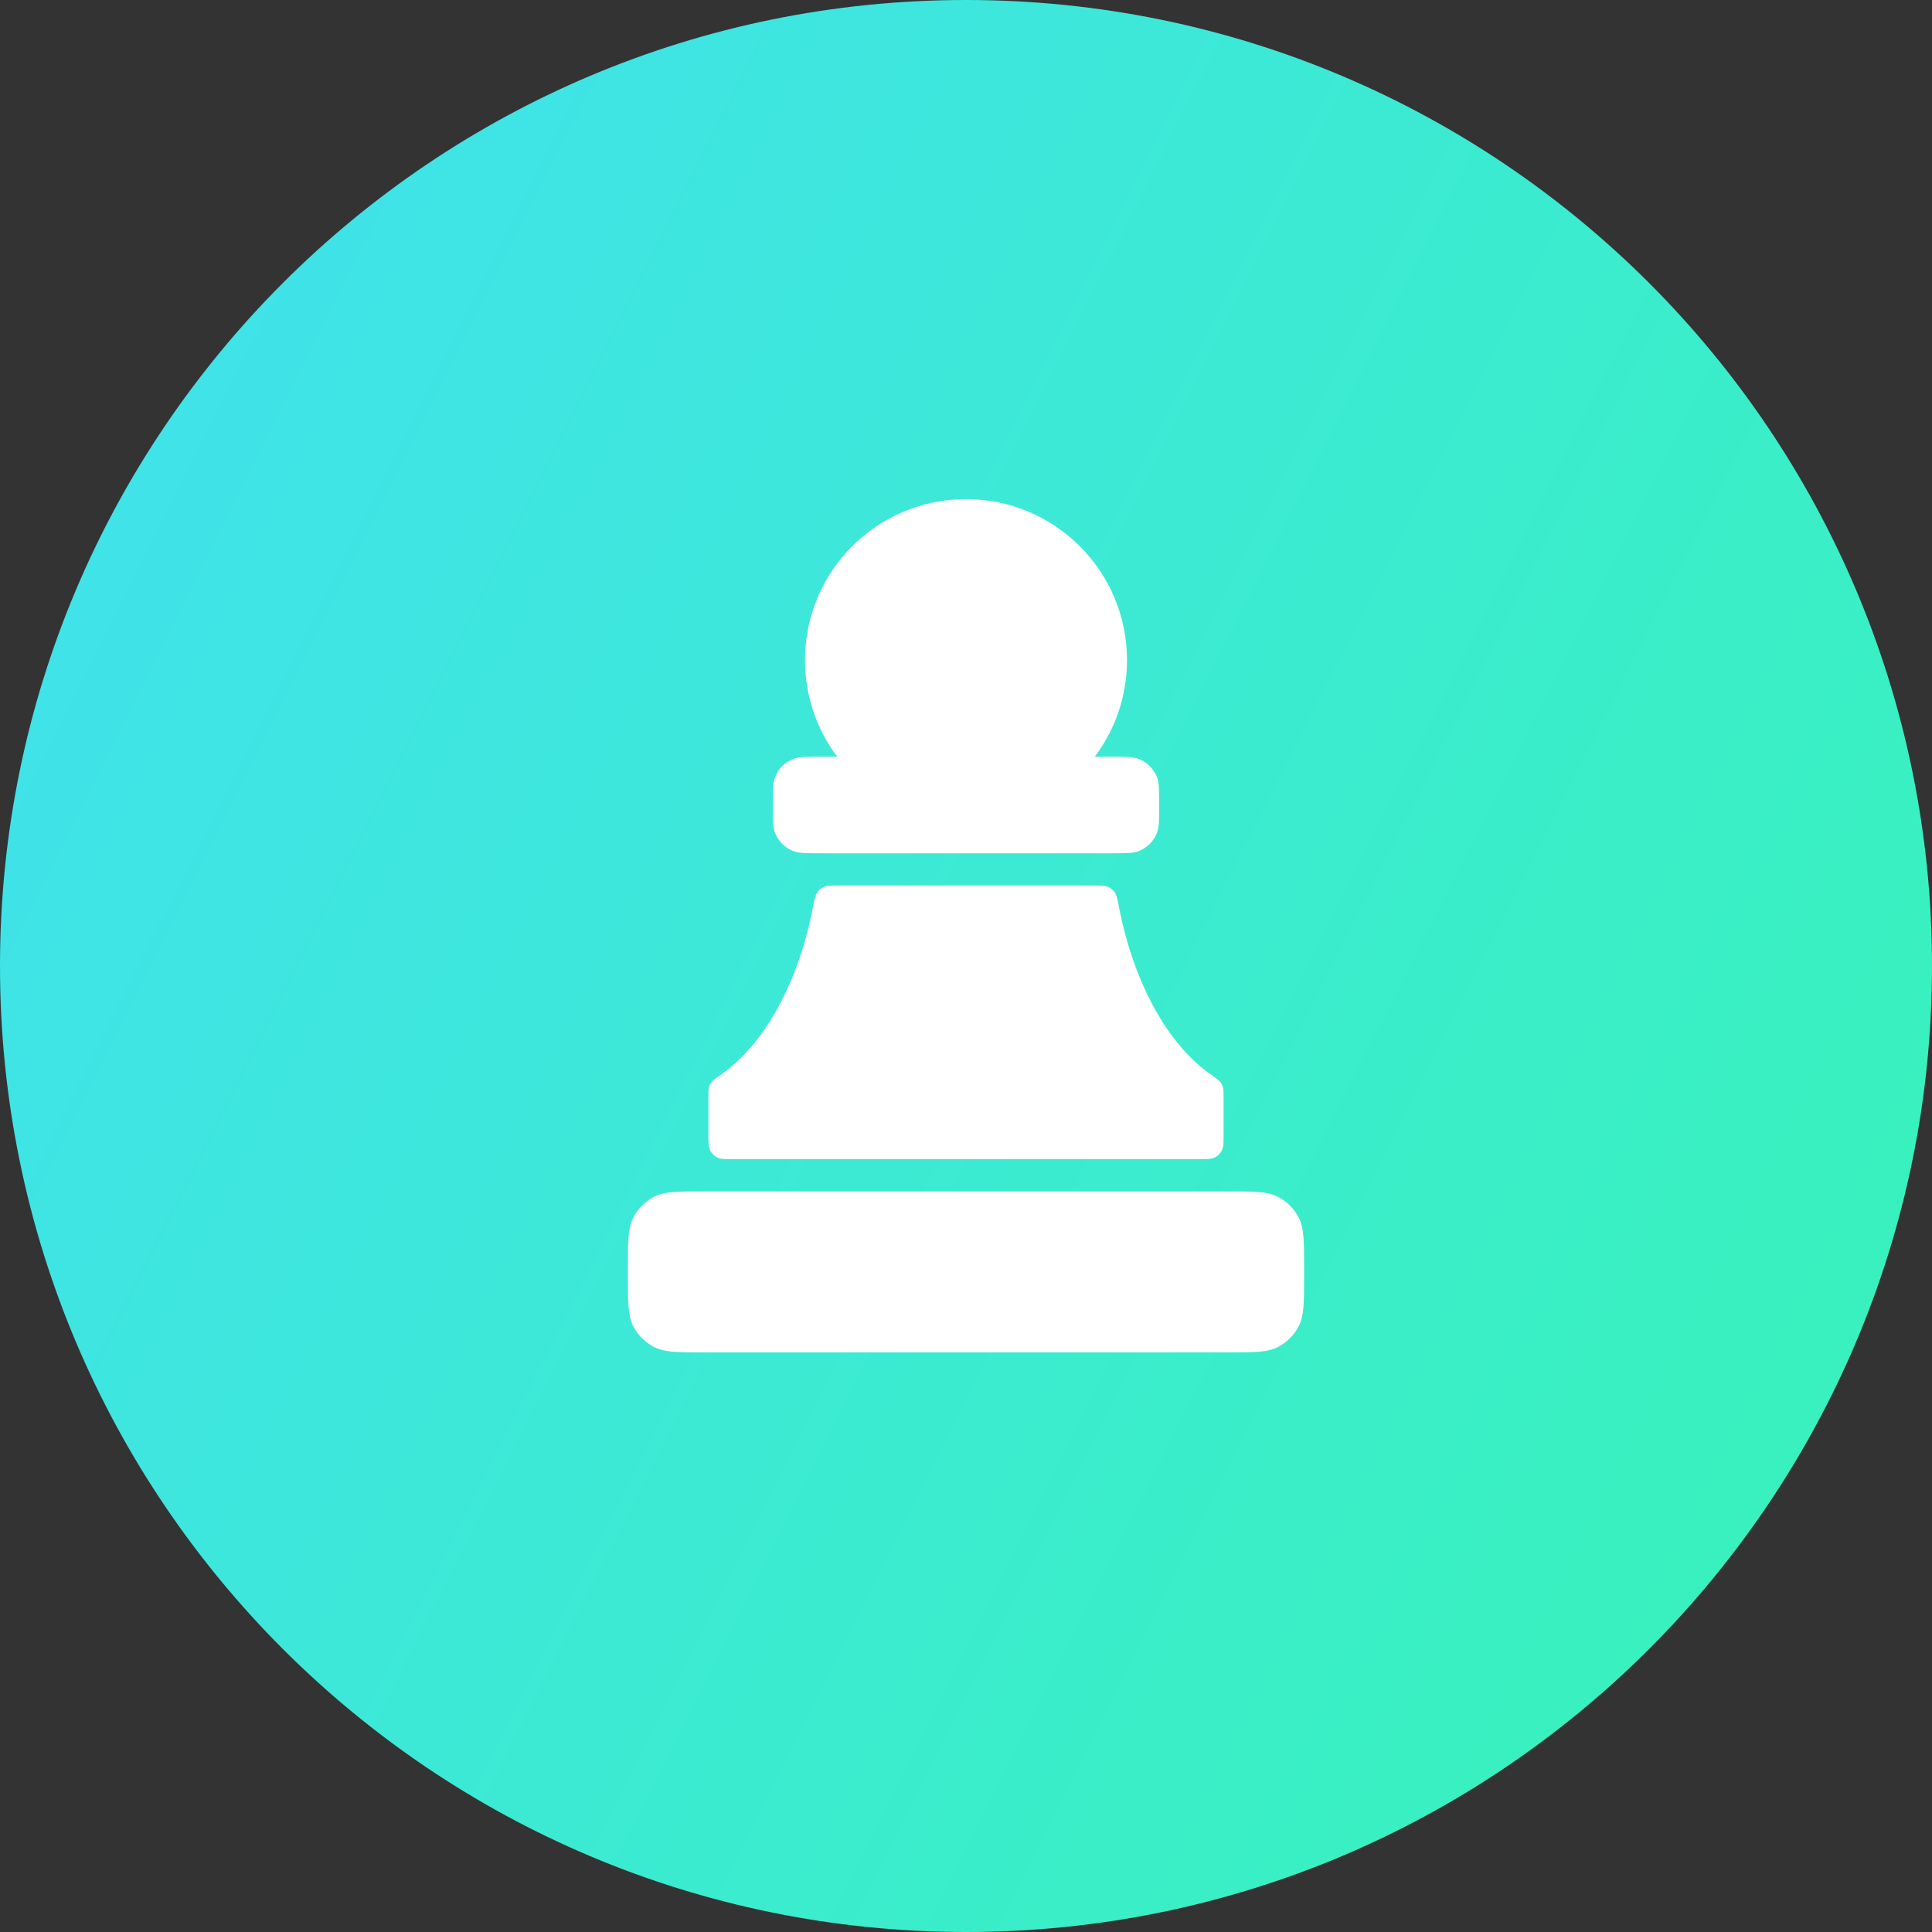
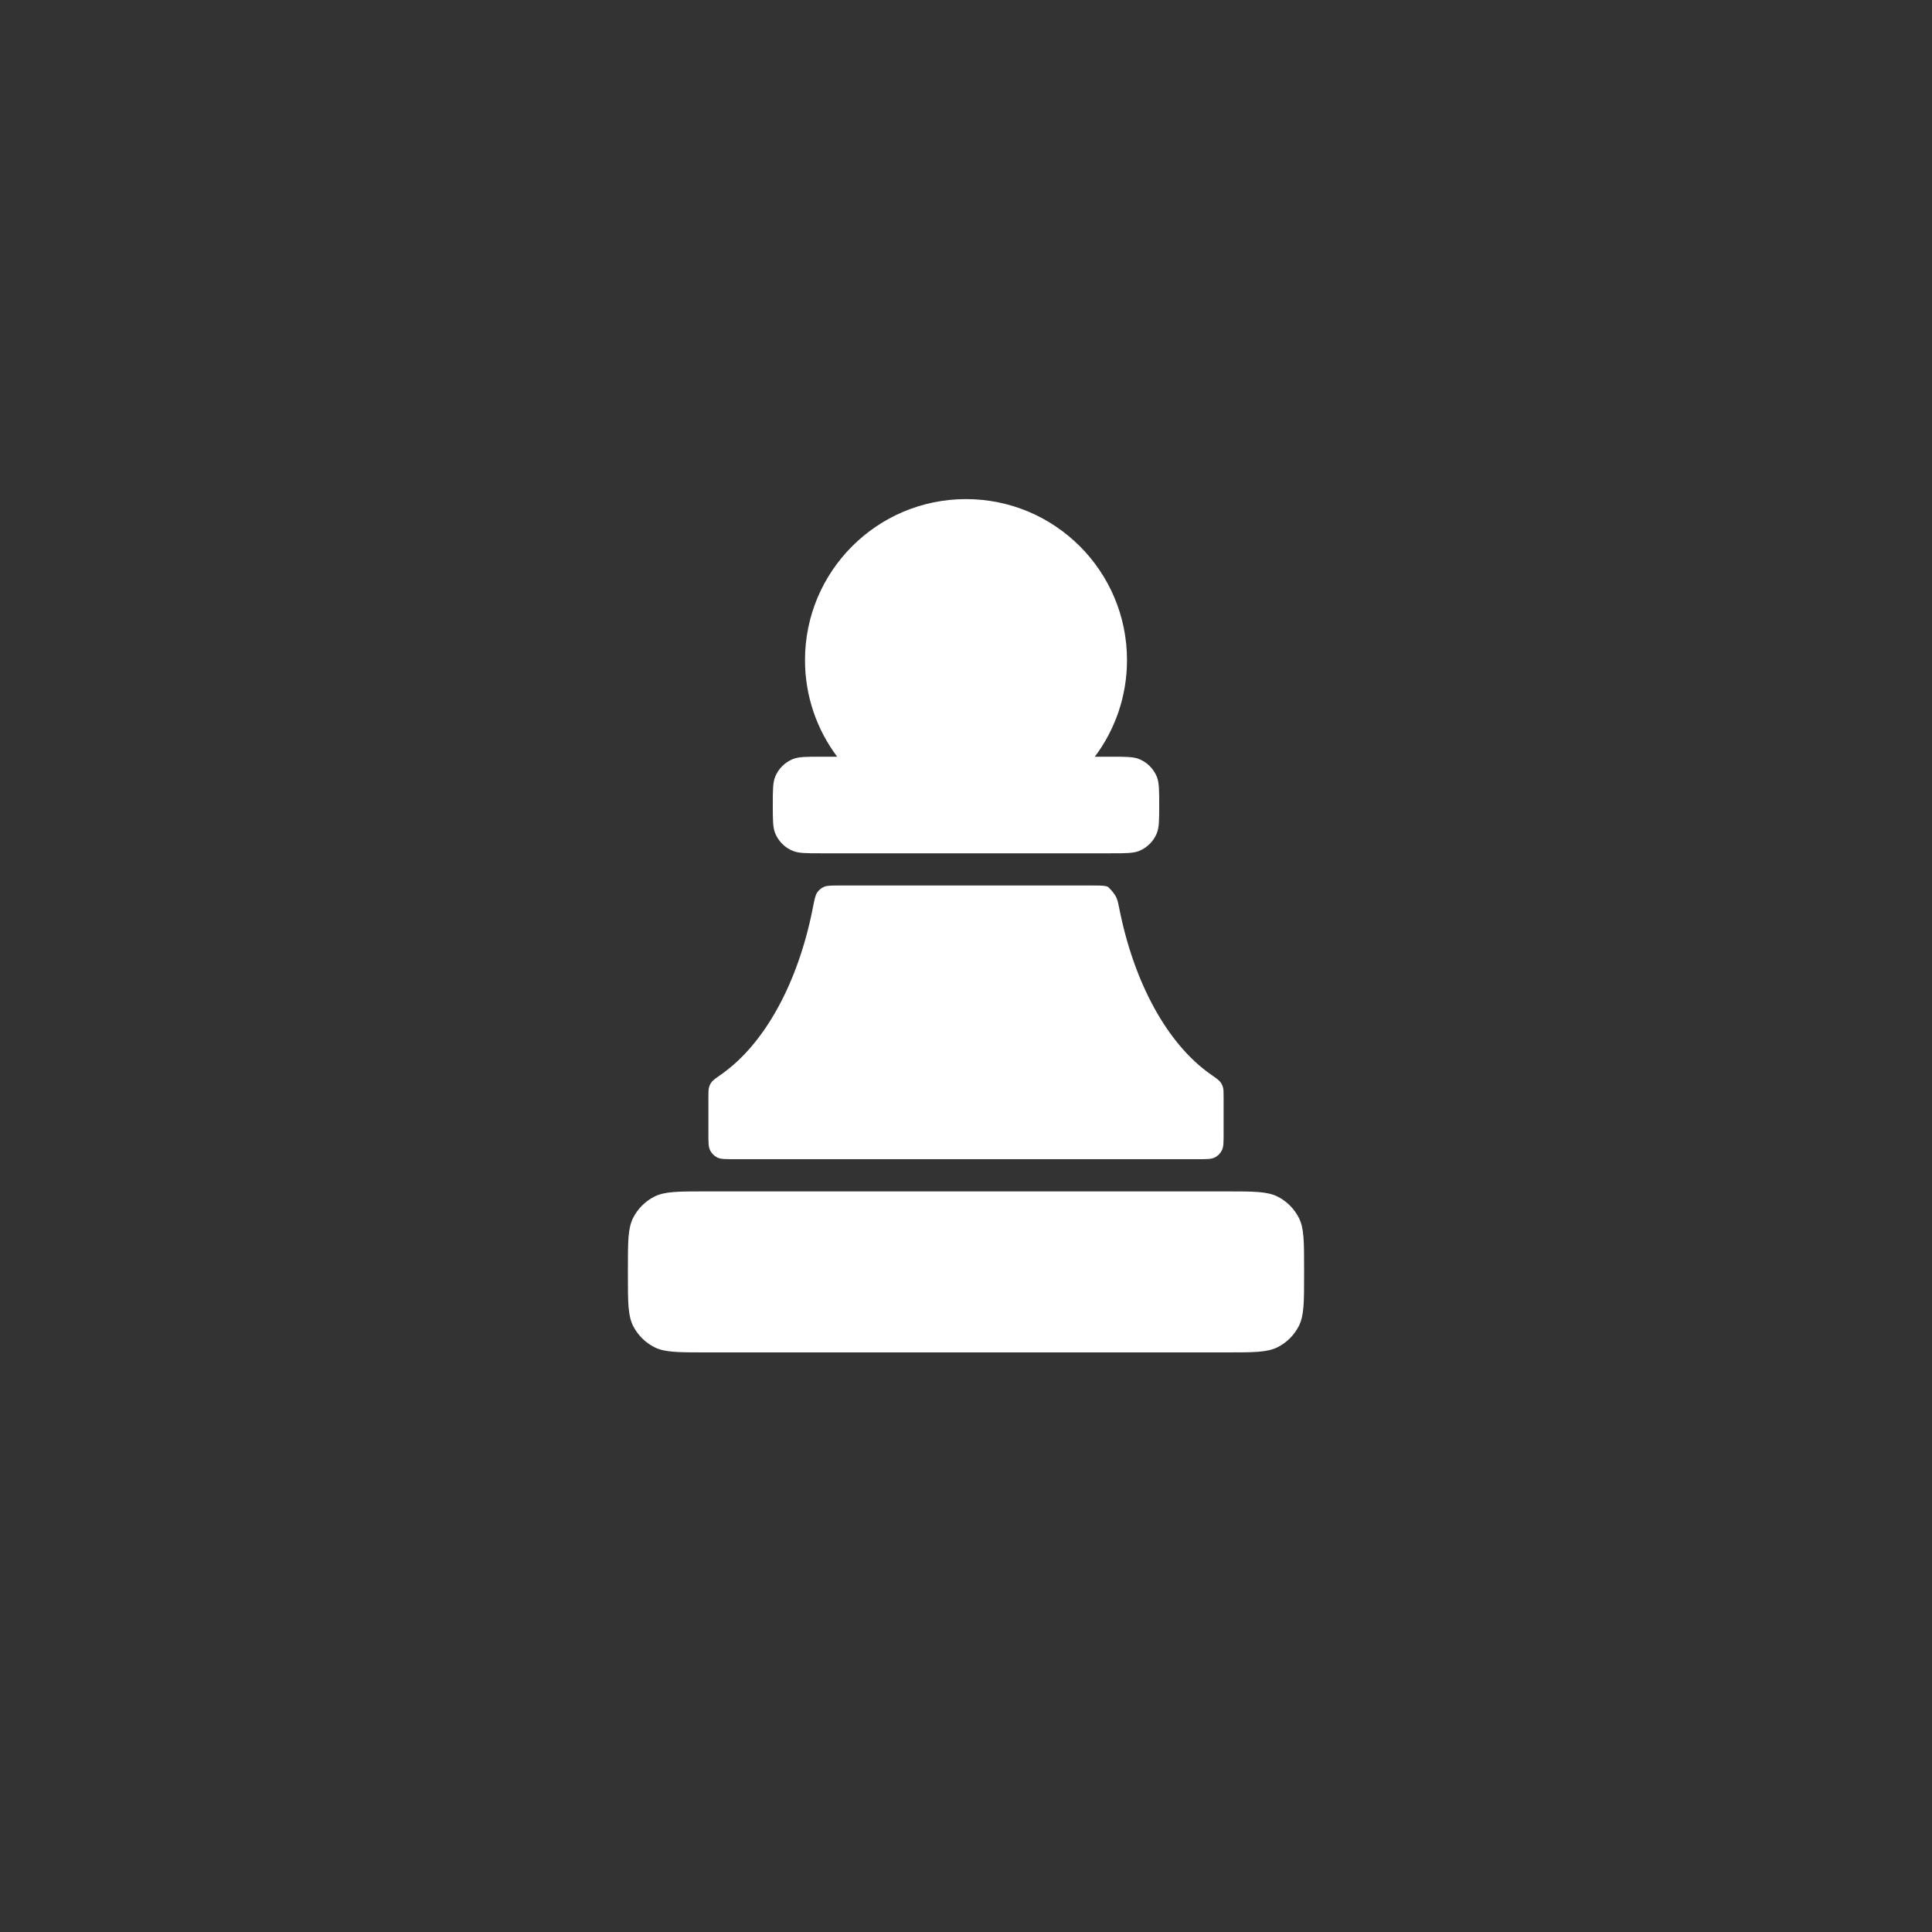
<svg xmlns="http://www.w3.org/2000/svg" width="120px" height="120px" viewBox="0 0 120 120" version="1.1">
  <rect x="0" y="0" width="120" height="120" fill="#333333" stroke="none" />
  <title>Group</title>
  <desc>Created with Sketch.</desc>
  <defs>
    <linearGradient x1="87.083%" y1="96.667%" x2="-52.211%" y2="26.732%" id="linearGradient-1">
      <stop stop-color="#38F2BC" offset="0%" />
      <stop stop-color="#43DBFF" offset="100%" />
    </linearGradient>
  </defs>
  <g id="Page-1" stroke="none" stroke-width="1" fill="none" fill-rule="evenodd">
    <g id="Accessory-Item" transform="translate(-127, -48)">
      <g id="Group" transform="translate(127, 48)">
-         <path d="M120,60 C120,93.137 93.137,120 60,120 C26.863,120 0,93.137 0,60 C0,26.863 26.863,0 60,0 C93.137,0 120,26.863 120,60 Z" id="Path" fill="url(#linearGradient-1)" fill-rule="nonzero" />
-         <path d="M68.001,47 C69.256,45.329 70,43.251 70,41 C70,35.477 65.523,31 60,31 C54.477,31 50,35.477 50,41 C50,43.251 50.744,45.329 51.999,47 L51,47 C50.068,47 49.602,47 49.235,47.152 C48.745,47.355 48.355,47.745 48.152,48.235 C48,48.602 48,49.068 48,50 C48,50.932 48,51.398 48.152,51.765 C48.355,52.255 48.745,52.645 49.235,52.848 C49.602,53 50.068,53 51,53 L69,53 C69.932,53 70.398,53 70.765,52.848 C71.255,52.645 71.645,52.255 71.848,51.765 C72,51.398 72,50.932 72,50 C72,49.068 72,48.602 71.848,48.235 C71.645,47.745 71.255,47.355 70.765,47.152 C70.398,47 69.932,47 69,47 L68.001,47 Z M39,78.8 C39,77.12 39,76.28 39.327,75.638 C39.615,75.074 40.074,74.615 40.638,74.327 C41.28,74 42.12,74 43.8,74 L76.2,74 C77.88,74 78.72,74 79.362,74.327 C79.926,74.615 80.385,75.074 80.673,75.638 C81,76.28 81,77.12 81,78.8 L81,79.2 C81,80.88 81,81.72 80.673,82.362 C80.385,82.926 79.926,83.385 79.362,83.673 C78.72,84 77.88,84 76.2,84 L43.8,84 C42.12,84 41.28,84 40.638,83.673 C40.074,83.385 39.615,82.926 39.327,82.362 C39,81.72 39,80.88 39,79.2 L39,78.8 Z M51.181,55.084 C51.373,55 51.619,55 52.111,55 L67.889,55 C68.381,55 68.627,55 68.819,55.084 C68.995,55.161 69.13,55.272 69.239,55.43 C69.359,55.602 69.409,55.858 69.509,56.37 C70.427,61.061 72.515,64.844 75.184,66.719 C75.524,66.957 75.693,67.076 75.783,67.189 C75.873,67.303 75.918,67.389 75.959,67.528 C76,67.666 76,67.838 76,68.181 L76,70.4 C76,70.96 76,71.24 75.891,71.454 C75.795,71.642 75.642,71.795 75.454,71.891 C75.24,72 74.96,72 74.4,72 L45.6,72 C45.04,72 44.76,72 44.546,71.891 C44.358,71.795 44.205,71.642 44.109,71.454 C44,71.24 44,70.96 44,70.4 L44,68.181 C44,67.838 44,67.666 44.041,67.528 C44.082,67.389 44.127,67.303 44.217,67.189 C44.307,67.076 44.476,66.957 44.816,66.719 C47.485,64.844 49.573,61.061 50.491,56.37 C50.591,55.858 50.641,55.602 50.761,55.43 C50.87,55.272 51.005,55.161 51.181,55.084 Z" id="Shape" fill="#FFFFFF" />
+         <path d="M68.001,47 C69.256,45.329 70,43.251 70,41 C70,35.477 65.523,31 60,31 C54.477,31 50,35.477 50,41 C50,43.251 50.744,45.329 51.999,47 L51,47 C50.068,47 49.602,47 49.235,47.152 C48.745,47.355 48.355,47.745 48.152,48.235 C48,48.602 48,49.068 48,50 C48,50.932 48,51.398 48.152,51.765 C48.355,52.255 48.745,52.645 49.235,52.848 C49.602,53 50.068,53 51,53 L69,53 C69.932,53 70.398,53 70.765,52.848 C71.255,52.645 71.645,52.255 71.848,51.765 C72,51.398 72,50.932 72,50 C72,49.068 72,48.602 71.848,48.235 C71.645,47.745 71.255,47.355 70.765,47.152 C70.398,47 69.932,47 69,47 L68.001,47 Z M39,78.8 C39,77.12 39,76.28 39.327,75.638 C39.615,75.074 40.074,74.615 40.638,74.327 C41.28,74 42.12,74 43.8,74 L76.2,74 C77.88,74 78.72,74 79.362,74.327 C79.926,74.615 80.385,75.074 80.673,75.638 C81,76.28 81,77.12 81,78.8 L81,79.2 C81,80.88 81,81.72 80.673,82.362 C80.385,82.926 79.926,83.385 79.362,83.673 C78.72,84 77.88,84 76.2,84 L43.8,84 C42.12,84 41.28,84 40.638,83.673 C40.074,83.385 39.615,82.926 39.327,82.362 C39,81.72 39,80.88 39,79.2 L39,78.8 Z M51.181,55.084 C51.373,55 51.619,55 52.111,55 L67.889,55 C68.381,55 68.627,55 68.819,55.084 C69.359,55.602 69.409,55.858 69.509,56.37 C70.427,61.061 72.515,64.844 75.184,66.719 C75.524,66.957 75.693,67.076 75.783,67.189 C75.873,67.303 75.918,67.389 75.959,67.528 C76,67.666 76,67.838 76,68.181 L76,70.4 C76,70.96 76,71.24 75.891,71.454 C75.795,71.642 75.642,71.795 75.454,71.891 C75.24,72 74.96,72 74.4,72 L45.6,72 C45.04,72 44.76,72 44.546,71.891 C44.358,71.795 44.205,71.642 44.109,71.454 C44,71.24 44,70.96 44,70.4 L44,68.181 C44,67.838 44,67.666 44.041,67.528 C44.082,67.389 44.127,67.303 44.217,67.189 C44.307,67.076 44.476,66.957 44.816,66.719 C47.485,64.844 49.573,61.061 50.491,56.37 C50.591,55.858 50.641,55.602 50.761,55.43 C50.87,55.272 51.005,55.161 51.181,55.084 Z" id="Shape" fill="#FFFFFF" />
      </g>
    </g>
  </g>
</svg>